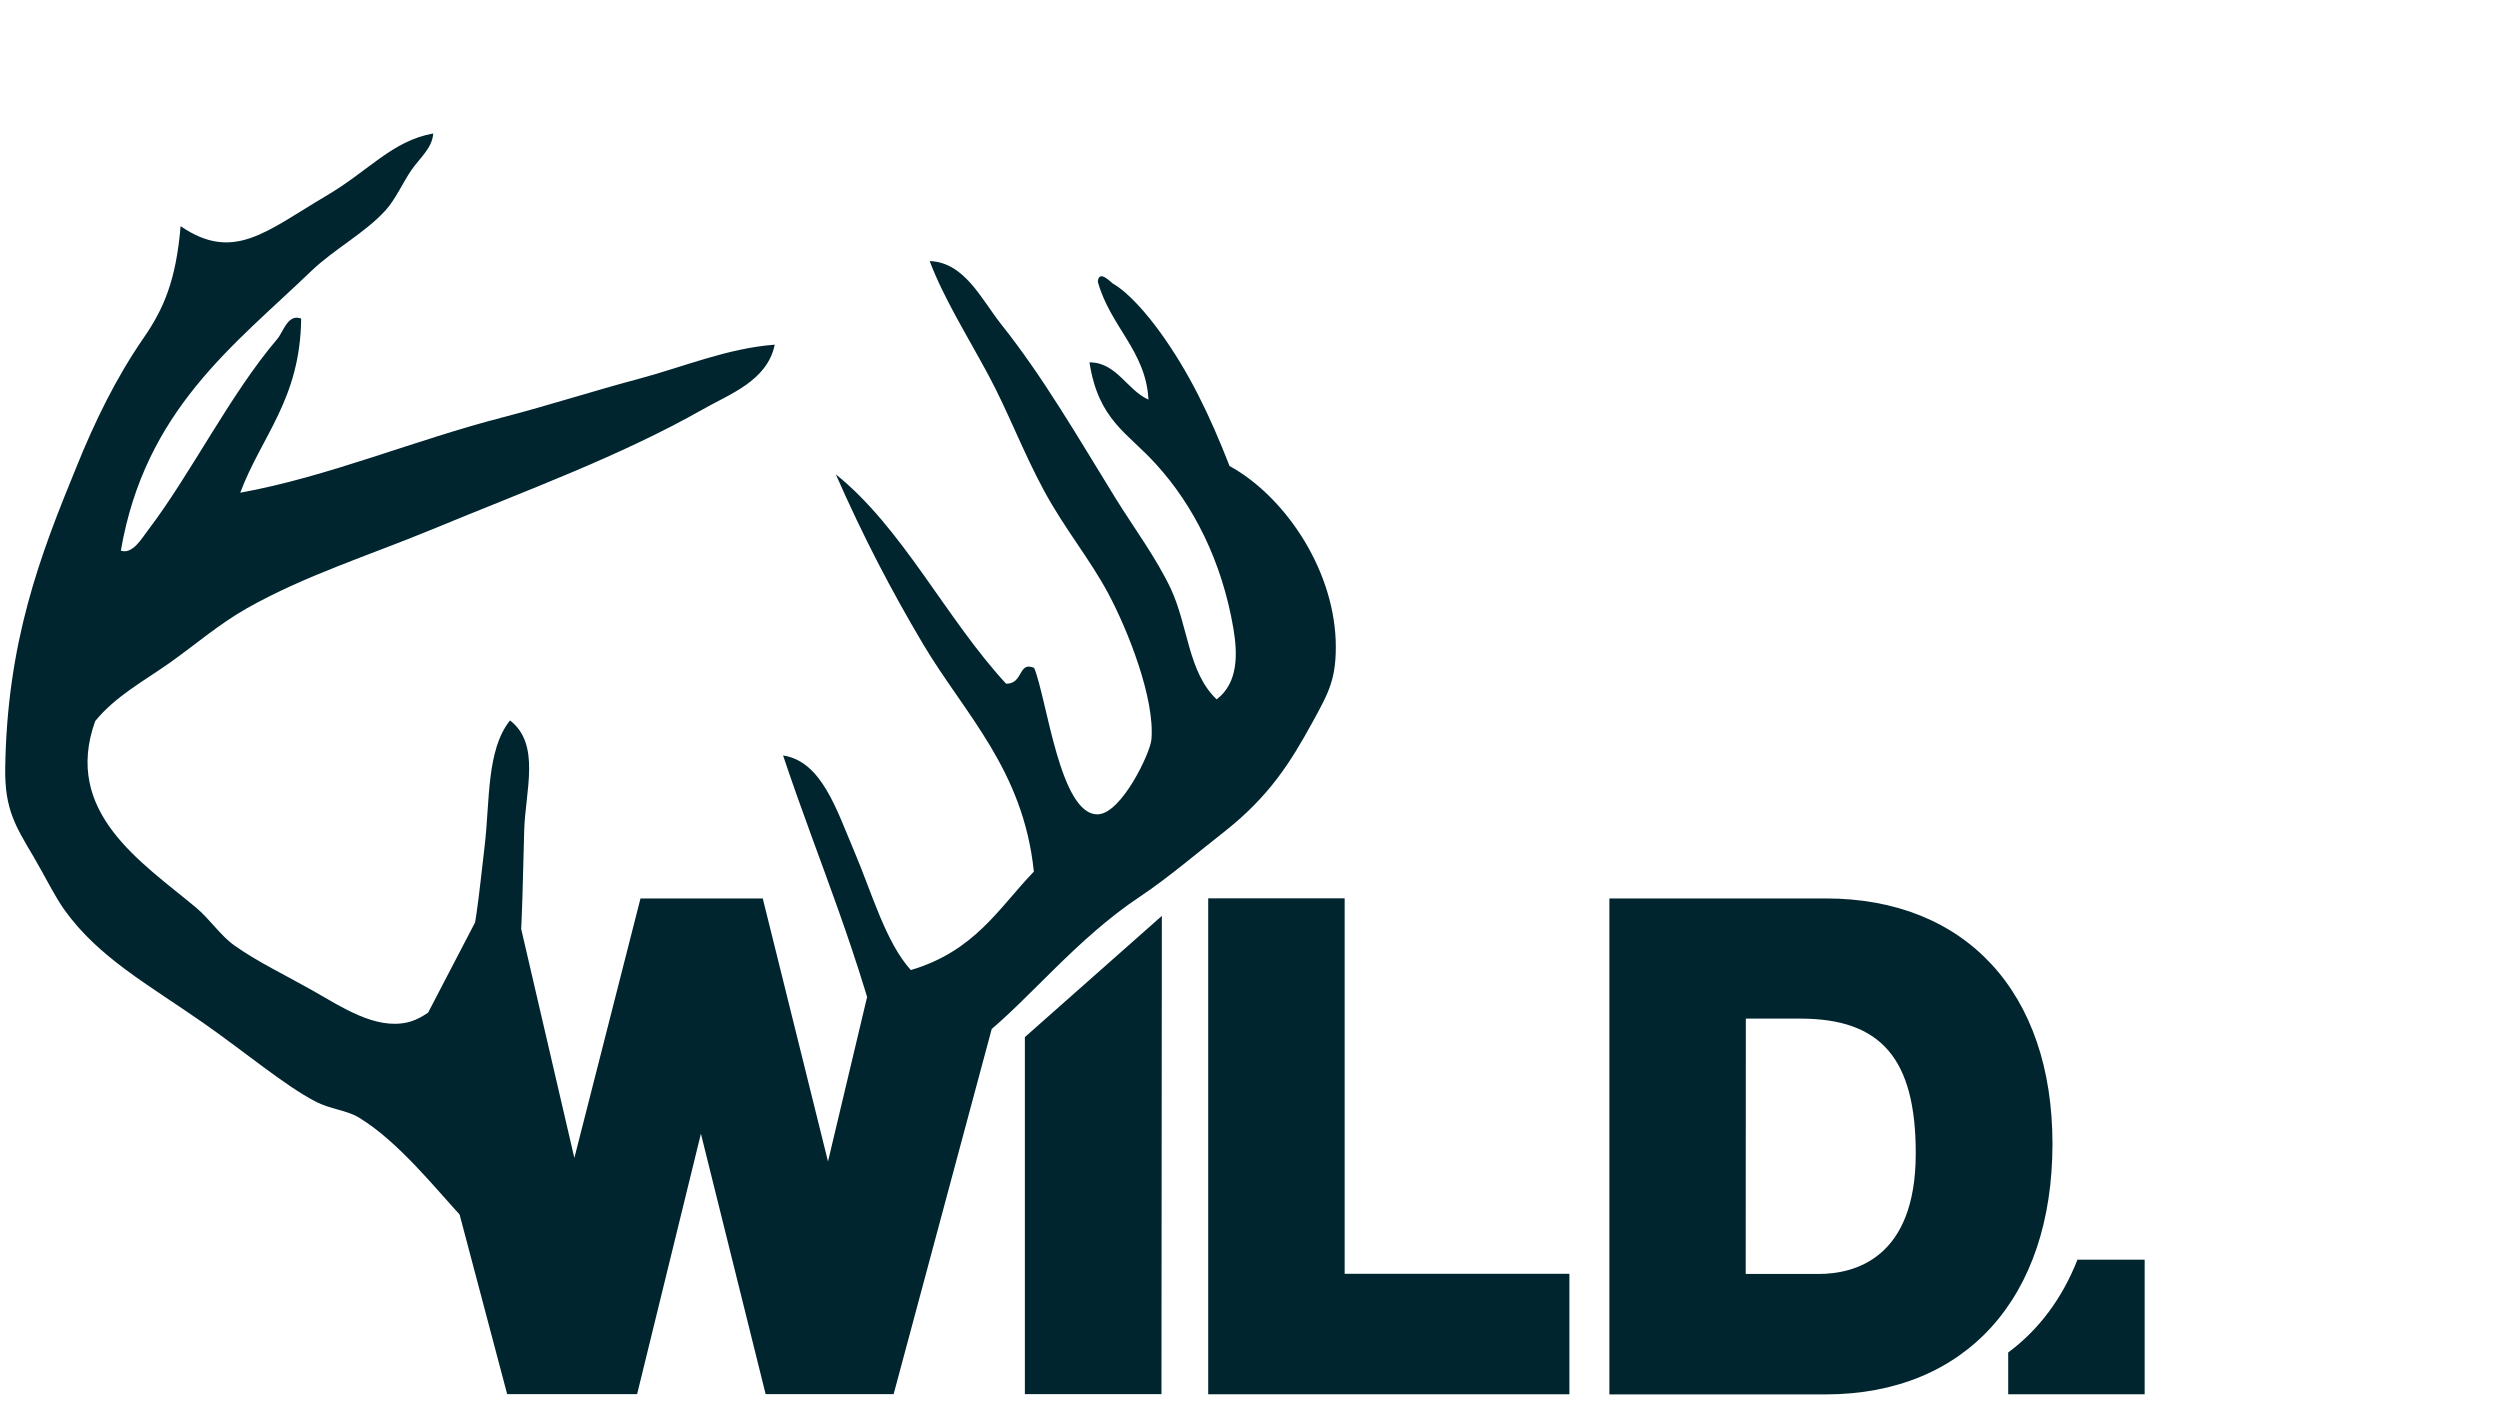
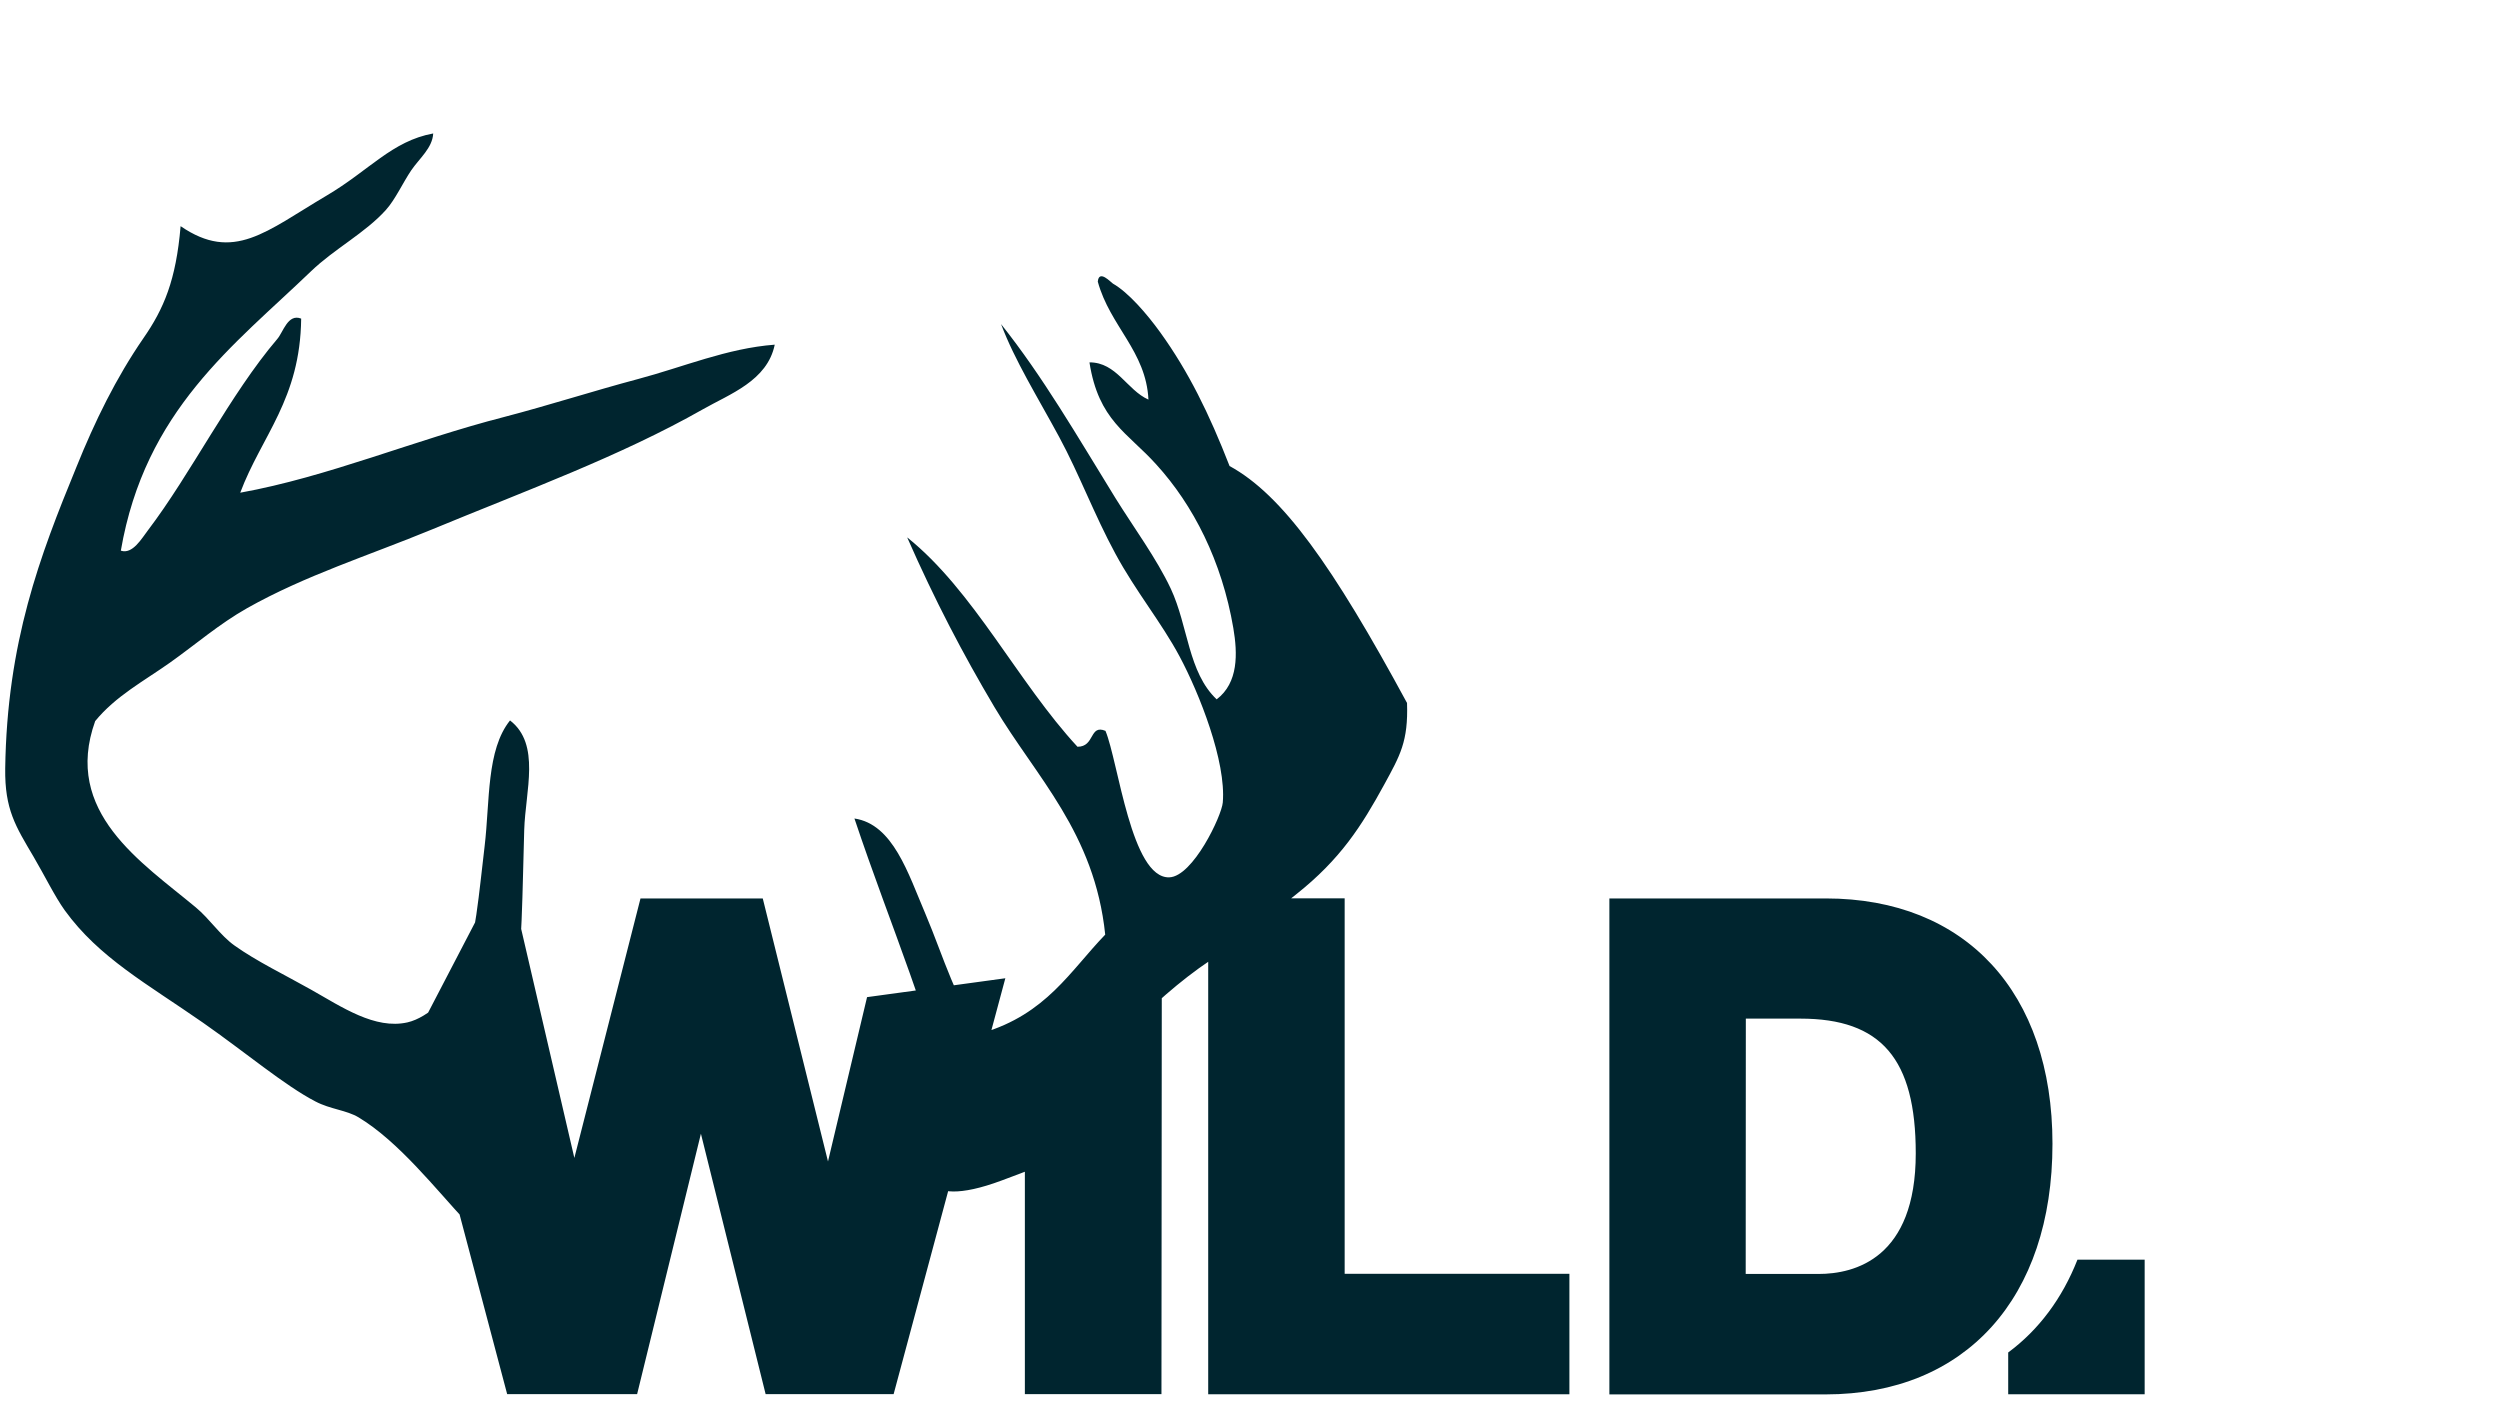
<svg xmlns="http://www.w3.org/2000/svg" version="1.1" id="Laag_1" x="0px" y="0px" width="1920px" height="1080px" viewBox="0 0 1920 1080" style="enable-background:new 0 0 1920 1080;" xml:space="preserve">
  <style type="text/css">
	.st0{fill:#00252F;}
</style>
-   <path class="st0" d="M1647.1,967.4v103.4h-104.8v-32.1c23.4-17.3,41.5-41.5,53.2-71.3L1647.1,967.4L1647.1,967.4L1647.1,967.4z   M892.3,703.4l-105.2,93.1v274.2H892L892.3,703.4z M518,927.9c-21.5-2.5-41.8-1.3-58.6-4.4c-18.9-3.4-22.3-11-32.6-22.1  c-16.7-17.8-39.1-41.8-41.6-66.8c-1.8-18.9,6.2-37.3,9.4-58.1c6.7-44.5,6.6-94.7,8-139.1c0.9-30,12.8-65.8-10.9-84.1  c-18.2,22.7-15.4,61.9-19.5,96.5c-4.1,33.7-7.2,74.5-17.1,96.9c-7.3,16.4-25.9,34.8-42.2,38.5c-24.9,5.6-50.2-11.7-74.1-25.2  c-19.5-11-41.9-21.8-58.8-33.9c-10.9-7.8-19-20.4-29.6-29.2C108.9,662.3,48,623.8,73.1,553.8c15.7-19.2,37.2-30.6,57.3-44.8  c19.9-14.1,37.9-29.8,59.5-42c44.6-25.1,92.9-40.2,141.9-60.4c72-29.8,144.5-56.2,207.9-92.2c20.7-11.8,49.6-21.9,55.3-49.7  c-36.7,2.8-70.3,17.2-105,26.4c-34.5,9.2-68.2,20.1-102.7,29.1C318,338,252,366.2,184.5,378.4c16.4-43.7,46.1-71.8,46.8-133.7  c-10.3-4.1-13.8,10.5-18.4,15.7c-36.2,42.5-66.3,103.5-99.3,146.9c-4.7,6.1-11.8,18.7-20.8,15.6c18.6-108,86.8-157.6,146.1-214.6  c17.9-17.2,41.6-29.4,57.5-47.1c7.2-8,13-20.9,19.5-30.5c6.5-9.4,16.2-17.1,16.8-28.2c-31.7,5.8-49.2,28.5-82,47.8  c-46.4,27.4-71.3,51.3-112,23.4c-3.5,41.5-12.9,63.5-28.6,86.1c-21,30.5-37.2,63.6-51.5,99.1C30.6,427.1,5.4,493.1,4,590.2  c-0.4,31.5,8,44.4,21.8,67.8c8.4,14.3,16.3,30.5,23.9,41.1c26.4,36.5,63.4,56.5,106.3,86.4c32.2,22.5,62.7,48.2,86.2,60.4  c11.6,6.1,23.8,6.6,33.3,12.3c30.8,18.6,59.5,55.4,82.3,79.8c7.6,8.1,20.1,16.1,19.9,28.4C363.6,974.3,543.6,931.1,518,927.9z   M944.3,357.9c-15.7-40.3-31.6-72.6-53.2-102.6c-10.3-14.3-24.7-30.9-36.4-37.5c-1.5-0.9-10.7-11.2-11.6-1.5  c9.4,34.3,37.1,53.4,38.9,90.6c-16.5-7.3-24.5-28.7-45.3-28.6c7,44.8,29.3,53.9,51.4,78.5c28.3,31.1,50.3,74,59.1,125.6  c3.3,19.5,4,41.9-12.8,54.7c-22-20.8-21.8-56.2-35.2-84.9c-11-23.4-28.4-46.9-42.5-69.6c-29.9-48.5-55.6-93.1-87.9-133.7  c-15.2-19.2-28-47.4-54.8-48.4c10.6,28.1,28,55.9,44.7,86.8c15.2,28.1,27,59.8,43.1,89.5c15.7,29.1,35.3,52.7,49.3,78.9  c15.2,28.4,35.9,80.8,33.2,112.2c-0.8,10.2-22.9,56.9-41.1,57.5c-29.2,0.9-39.1-88.7-49-112.5c-12.5-5.2-8,12.3-21.5,12.2  c-45.9-49.6-79.7-119.9-130.8-160.8c21.4,48.6,42.8,89.5,67,130.3c31.9,53.7,77,96.4,85.1,174.8c-27,28-45.2,61-94.5,75.6  c-19.4-21.6-29.6-58.6-43.6-91.6c-13.3-31.1-24.8-68.8-54.5-73.2c28.7,85.7,57.6,148.8,81.9,249.4c-4.1,5.7-10.2,9.5-17.6,12.2  c-10.8,4-17.6,41.2,48.8,16.4c9.5-3.5,17.6-6.6,23.7-9c10-4,19.5-35.9,17-53.6c35.9-28.8,71-74.1,120-106.8  c22.3-14.9,43.9-33.5,65.4-50.3c34.2-27.1,50.3-52.6,67.7-84.4c12.1-22.2,18.5-33,17.5-62.6C1023.4,434.2,984.9,380.1,944.3,357.9z   M772.1,751.3l-106.2,14.5l-30,126.2l-50.1-202h-93.9l-50.8,199.3l-46.3-199.4h-20.3l-56.9,109.3l71.9,271.5h99.8l49-200l49.7,200  h98.3L772.1,751.3z M1205.2,978.3h-172.5V689.9H927.9v380.9h277.4v-92.5H1205.2z M1576.3,878.4c0-116.2-66.7-188.4-174.1-188.4H1236  v380.9h166.2C1509.5,1070.8,1576.3,997,1576.3,878.4z M1340.8,782.3h41.9c62.1,0,88.6,30.9,88.6,103.5c0,80.6-46.8,92.6-74.7,92.6  h-55.9L1340.8,782.3L1340.8,782.3L1340.8,782.3z" />
+   <path class="st0" d="M1647.1,967.4v103.4h-104.8v-32.1c23.4-17.3,41.5-41.5,53.2-71.3L1647.1,967.4L1647.1,967.4L1647.1,967.4z   M892.3,703.4l-105.2,93.1v274.2H892L892.3,703.4z M518,927.9c-21.5-2.5-41.8-1.3-58.6-4.4c-18.9-3.4-22.3-11-32.6-22.1  c-16.7-17.8-39.1-41.8-41.6-66.8c-1.8-18.9,6.2-37.3,9.4-58.1c6.7-44.5,6.6-94.7,8-139.1c0.9-30,12.8-65.8-10.9-84.1  c-18.2,22.7-15.4,61.9-19.5,96.5c-4.1,33.7-7.2,74.5-17.1,96.9c-7.3,16.4-25.9,34.8-42.2,38.5c-24.9,5.6-50.2-11.7-74.1-25.2  c-19.5-11-41.9-21.8-58.8-33.9c-10.9-7.8-19-20.4-29.6-29.2C108.9,662.3,48,623.8,73.1,553.8c15.7-19.2,37.2-30.6,57.3-44.8  c19.9-14.1,37.9-29.8,59.5-42c44.6-25.1,92.9-40.2,141.9-60.4c72-29.8,144.5-56.2,207.9-92.2c20.7-11.8,49.6-21.9,55.3-49.7  c-36.7,2.8-70.3,17.2-105,26.4c-34.5,9.2-68.2,20.1-102.7,29.1C318,338,252,366.2,184.5,378.4c16.4-43.7,46.1-71.8,46.8-133.7  c-10.3-4.1-13.8,10.5-18.4,15.7c-36.2,42.5-66.3,103.5-99.3,146.9c-4.7,6.1-11.8,18.7-20.8,15.6c18.6-108,86.8-157.6,146.1-214.6  c17.9-17.2,41.6-29.4,57.5-47.1c7.2-8,13-20.9,19.5-30.5c6.5-9.4,16.2-17.1,16.8-28.2c-31.7,5.8-49.2,28.5-82,47.8  c-46.4,27.4-71.3,51.3-112,23.4c-3.5,41.5-12.9,63.5-28.6,86.1c-21,30.5-37.2,63.6-51.5,99.1C30.6,427.1,5.4,493.1,4,590.2  c-0.4,31.5,8,44.4,21.8,67.8c8.4,14.3,16.3,30.5,23.9,41.1c26.4,36.5,63.4,56.5,106.3,86.4c32.2,22.5,62.7,48.2,86.2,60.4  c11.6,6.1,23.8,6.6,33.3,12.3c30.8,18.6,59.5,55.4,82.3,79.8c7.6,8.1,20.1,16.1,19.9,28.4C363.6,974.3,543.6,931.1,518,927.9z   M944.3,357.9c-15.7-40.3-31.6-72.6-53.2-102.6c-10.3-14.3-24.7-30.9-36.4-37.5c-1.5-0.9-10.7-11.2-11.6-1.5  c9.4,34.3,37.1,53.4,38.9,90.6c-16.5-7.3-24.5-28.7-45.3-28.6c7,44.8,29.3,53.9,51.4,78.5c28.3,31.1,50.3,74,59.1,125.6  c3.3,19.5,4,41.9-12.8,54.7c-22-20.8-21.8-56.2-35.2-84.9c-11-23.4-28.4-46.9-42.5-69.6c-29.9-48.5-55.6-93.1-87.9-133.7  c10.6,28.1,28,55.9,44.7,86.8c15.2,28.1,27,59.8,43.1,89.5c15.7,29.1,35.3,52.7,49.3,78.9  c15.2,28.4,35.9,80.8,33.2,112.2c-0.8,10.2-22.9,56.9-41.1,57.5c-29.2,0.9-39.1-88.7-49-112.5c-12.5-5.2-8,12.3-21.5,12.2  c-45.9-49.6-79.7-119.9-130.8-160.8c21.4,48.6,42.8,89.5,67,130.3c31.9,53.7,77,96.4,85.1,174.8c-27,28-45.2,61-94.5,75.6  c-19.4-21.6-29.6-58.6-43.6-91.6c-13.3-31.1-24.8-68.8-54.5-73.2c28.7,85.7,57.6,148.8,81.9,249.4c-4.1,5.7-10.2,9.5-17.6,12.2  c-10.8,4-17.6,41.2,48.8,16.4c9.5-3.5,17.6-6.6,23.7-9c10-4,19.5-35.9,17-53.6c35.9-28.8,71-74.1,120-106.8  c22.3-14.9,43.9-33.5,65.4-50.3c34.2-27.1,50.3-52.6,67.7-84.4c12.1-22.2,18.5-33,17.5-62.6C1023.4,434.2,984.9,380.1,944.3,357.9z   M772.1,751.3l-106.2,14.5l-30,126.2l-50.1-202h-93.9l-50.8,199.3l-46.3-199.4h-20.3l-56.9,109.3l71.9,271.5h99.8l49-200l49.7,200  h98.3L772.1,751.3z M1205.2,978.3h-172.5V689.9H927.9v380.9h277.4v-92.5H1205.2z M1576.3,878.4c0-116.2-66.7-188.4-174.1-188.4H1236  v380.9h166.2C1509.5,1070.8,1576.3,997,1576.3,878.4z M1340.8,782.3h41.9c62.1,0,88.6,30.9,88.6,103.5c0,80.6-46.8,92.6-74.7,92.6  h-55.9L1340.8,782.3L1340.8,782.3L1340.8,782.3z" />
</svg>